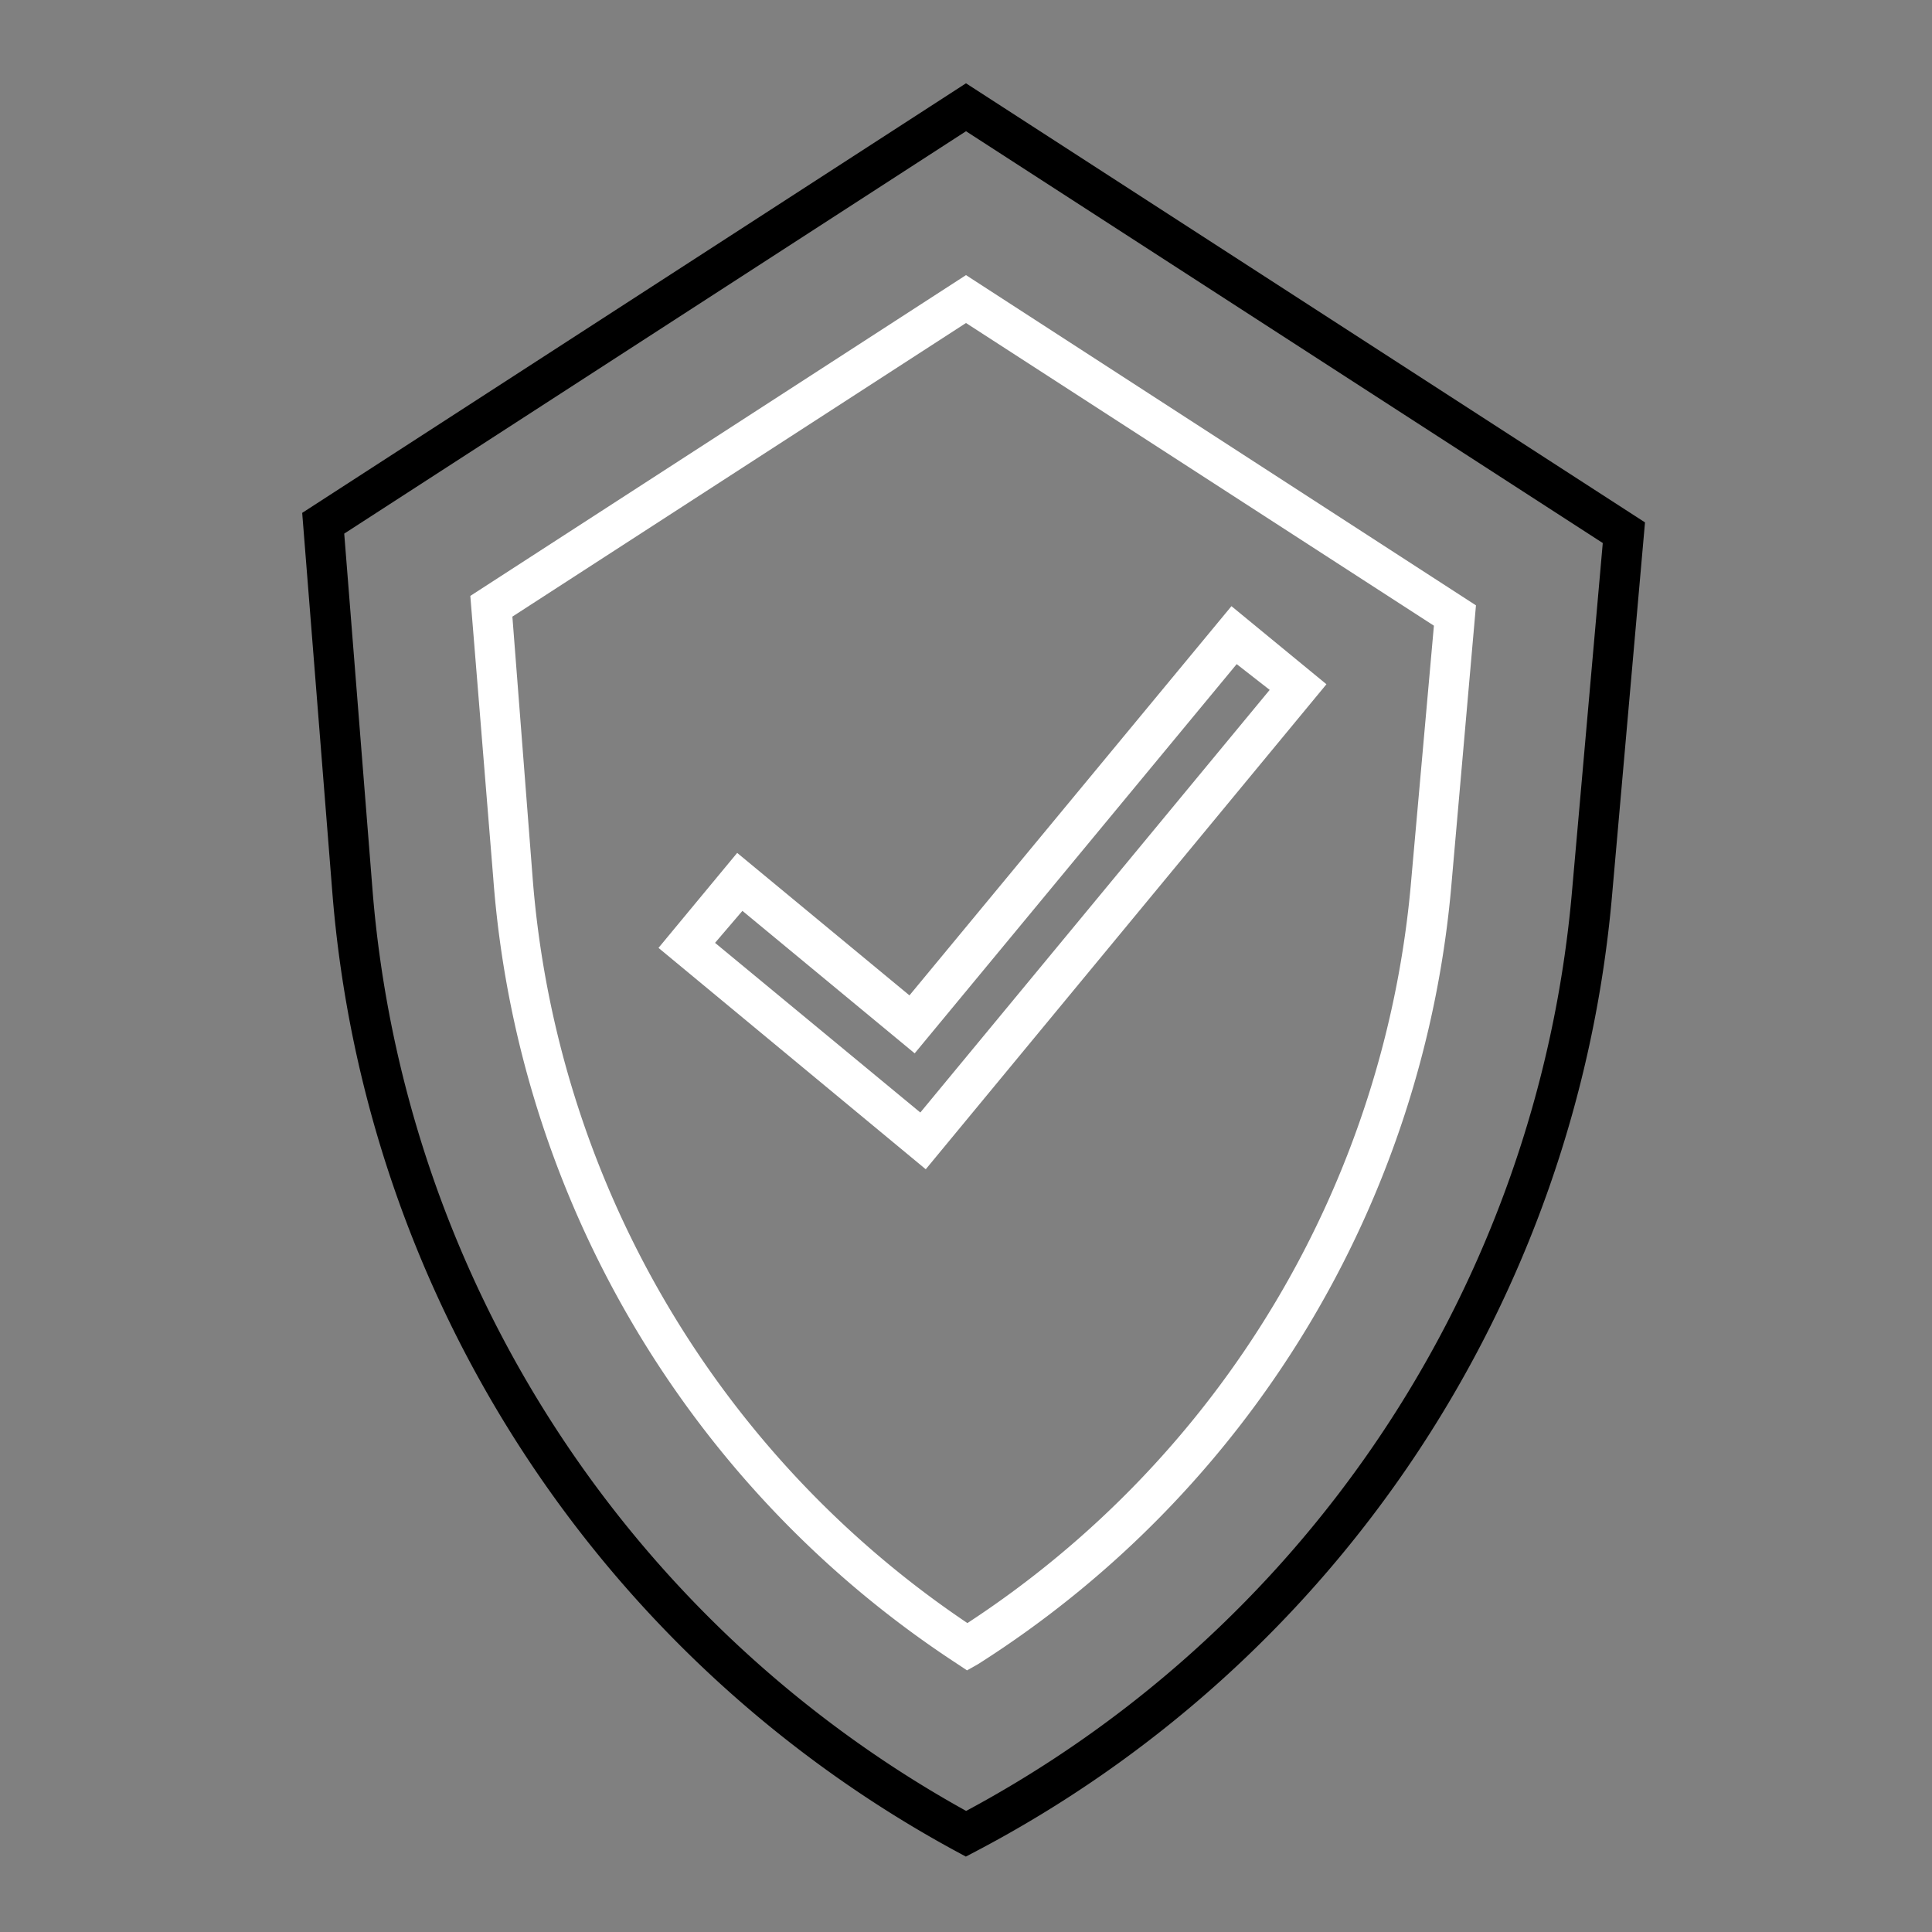
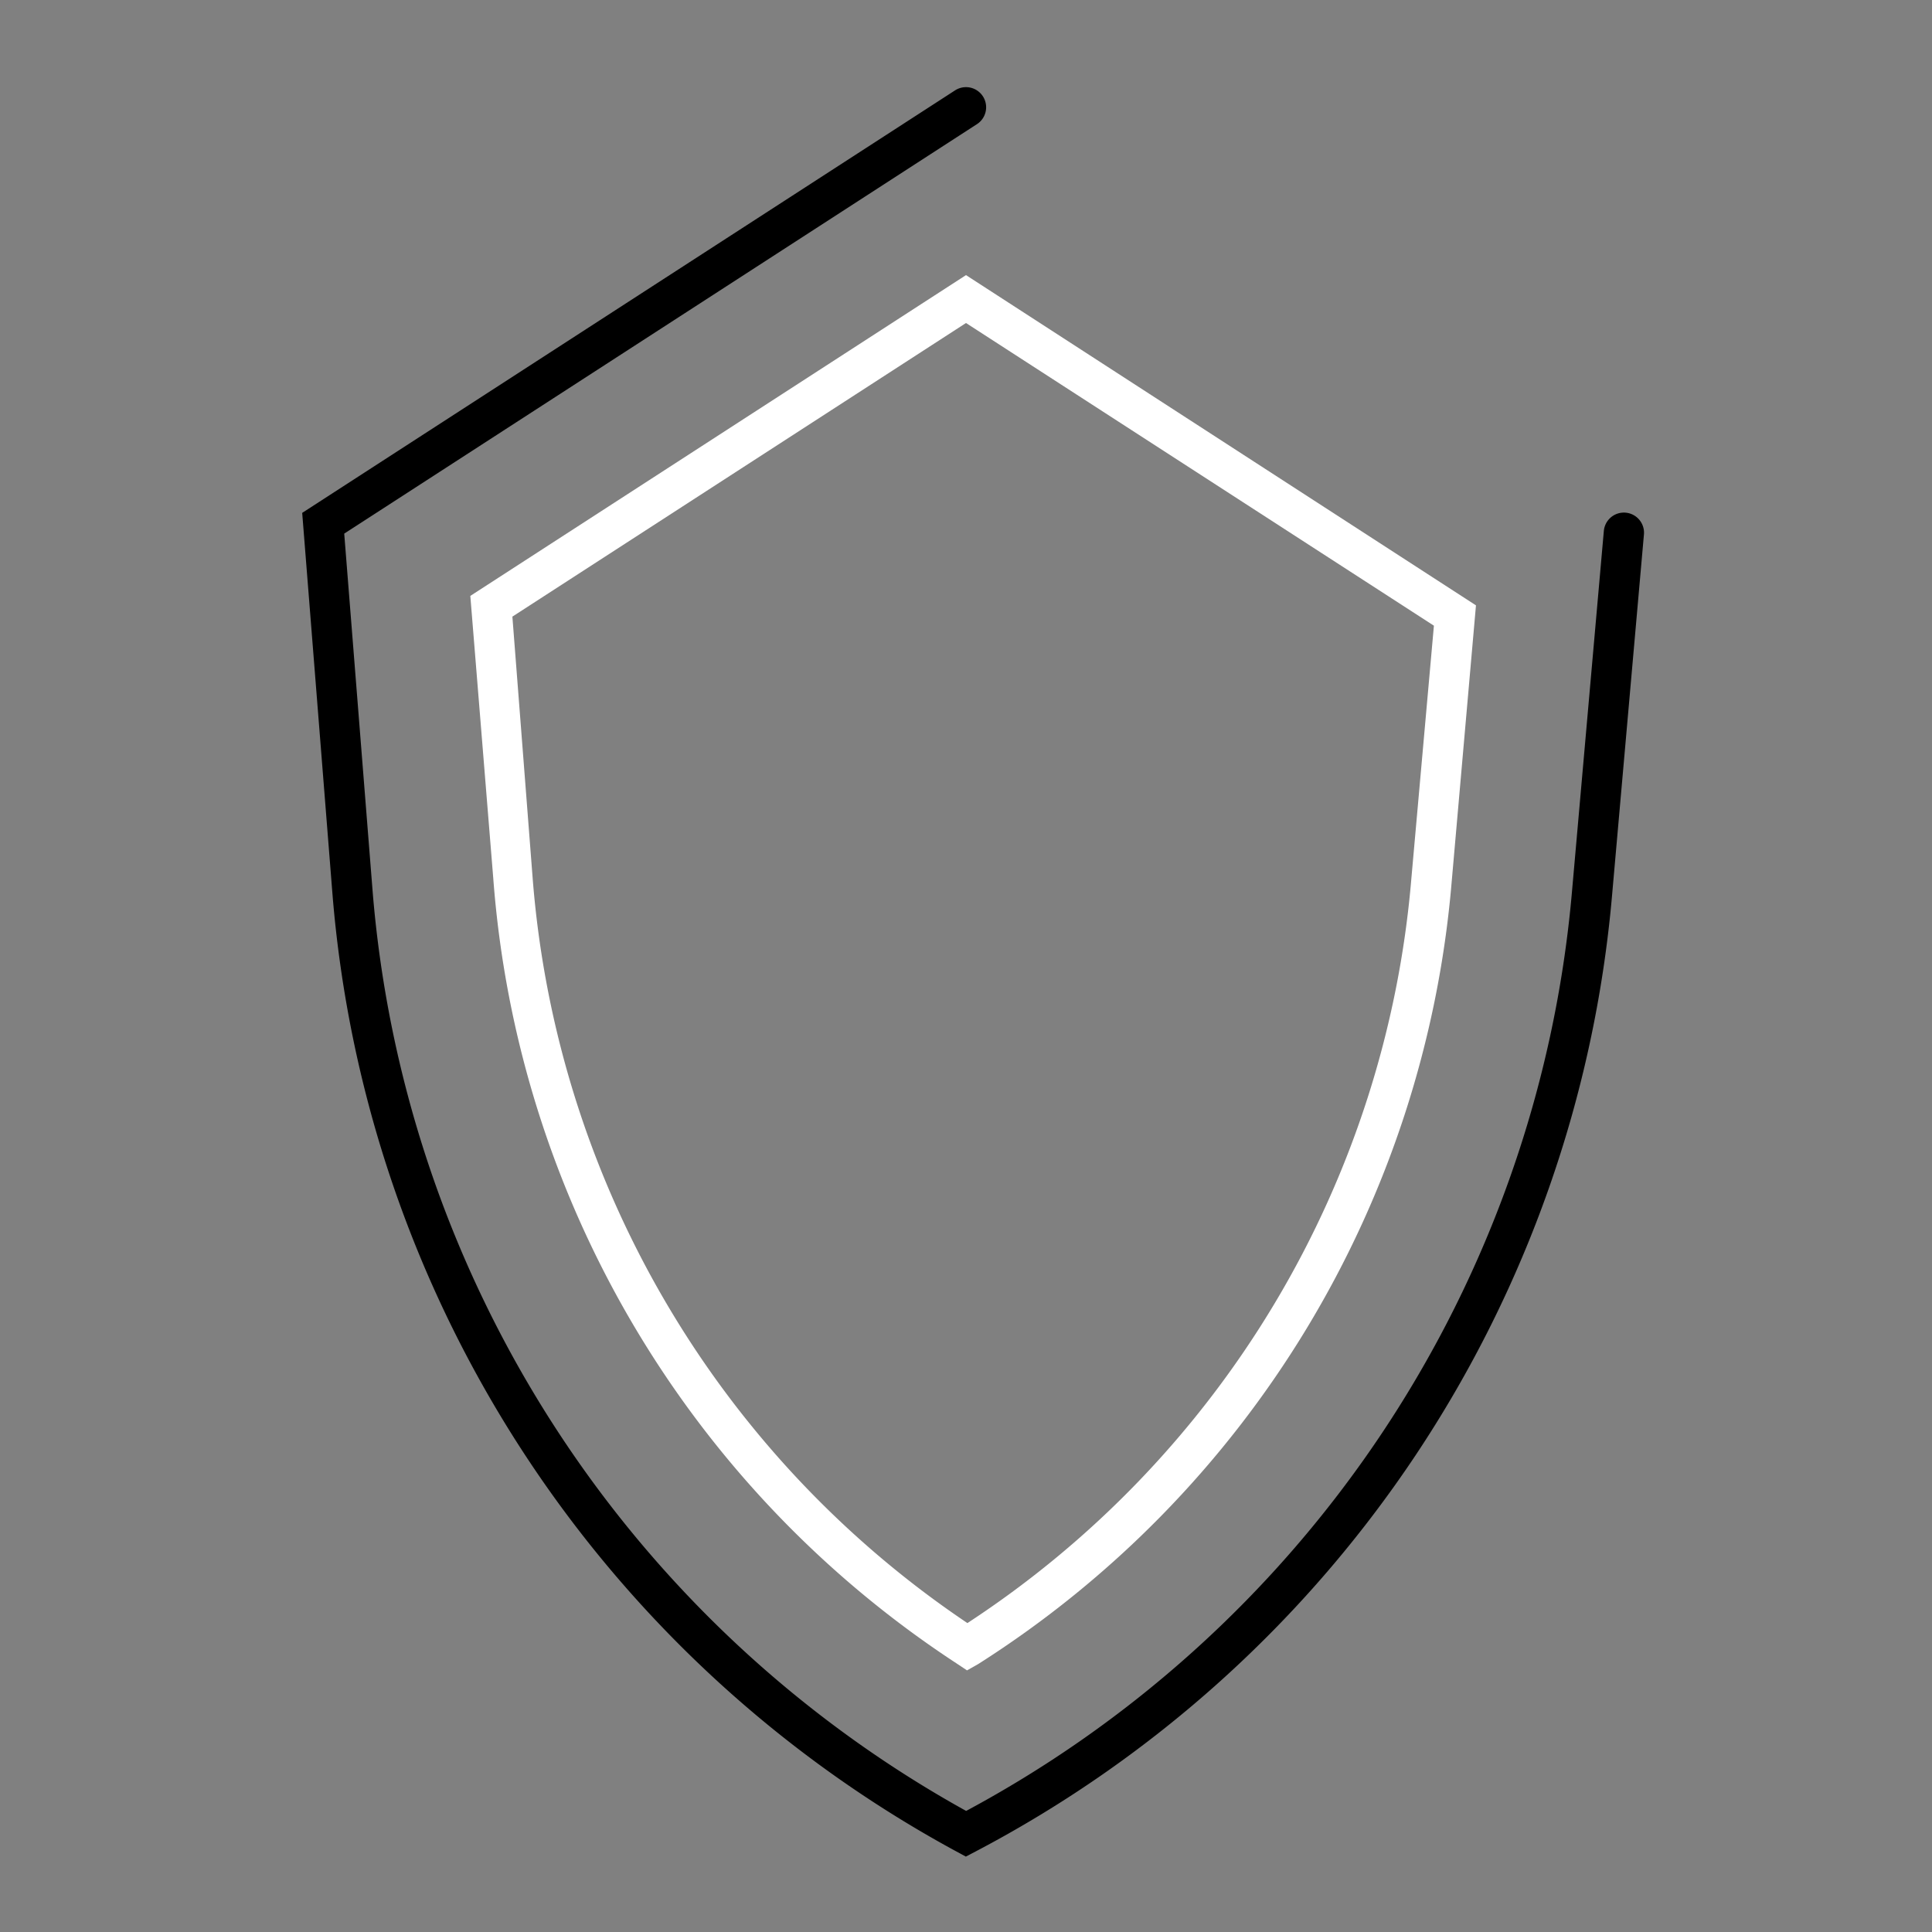
<svg xmlns="http://www.w3.org/2000/svg" id="Your_Icons" data-name="Your Icons" viewBox="0 0 96 96" height="100px" width="100px" fill="white">
  <rect x="0" y="0" width="96" height="96" fill="#808080" stroke="none" />
  <defs>
    <style>.cls-1{fill:none;stroke:#000000;stroke-linecap:round;stroke-miterlimit:10;stroke-width:2px;}</style>
  </defs>
  <title />
-   <path d="M48,5.33,16.06,26l1.45,18.26A58.58,58.58,0,0,0,48,91.12,58.5,58.5,0,0,0,79.1,44.47l1.59-18Z" class="cls-1" />
+   <path d="M48,5.33,16.06,26l1.45,18.26A58.58,58.58,0,0,0,48,91.12,58.5,58.5,0,0,0,79.1,44.47l1.59-18" class="cls-1" />
  <path d="M48.05,83l-.54-.36a51.18,51.18,0,0,1-23-39L23.37,29.61,48,13.67,73.34,30.08,72.13,43.85A51.1,51.1,0,0,1,48.6,82.69ZM25.46,30.64l1,12.9A49.21,49.21,0,0,0,48.07,80.65a49.09,49.09,0,0,0,22.06-37l1.12-12.56L48,16.05Z" />
-   <path d="M46,58.1l-13.28-11,3.91-4.72,8.56,7.08,16-19.34L65.91,34ZM35.53,46.85l10.2,8.43,17.36-21L61.45,33l-16,19.34-8.56-7.08Z" />
</svg>